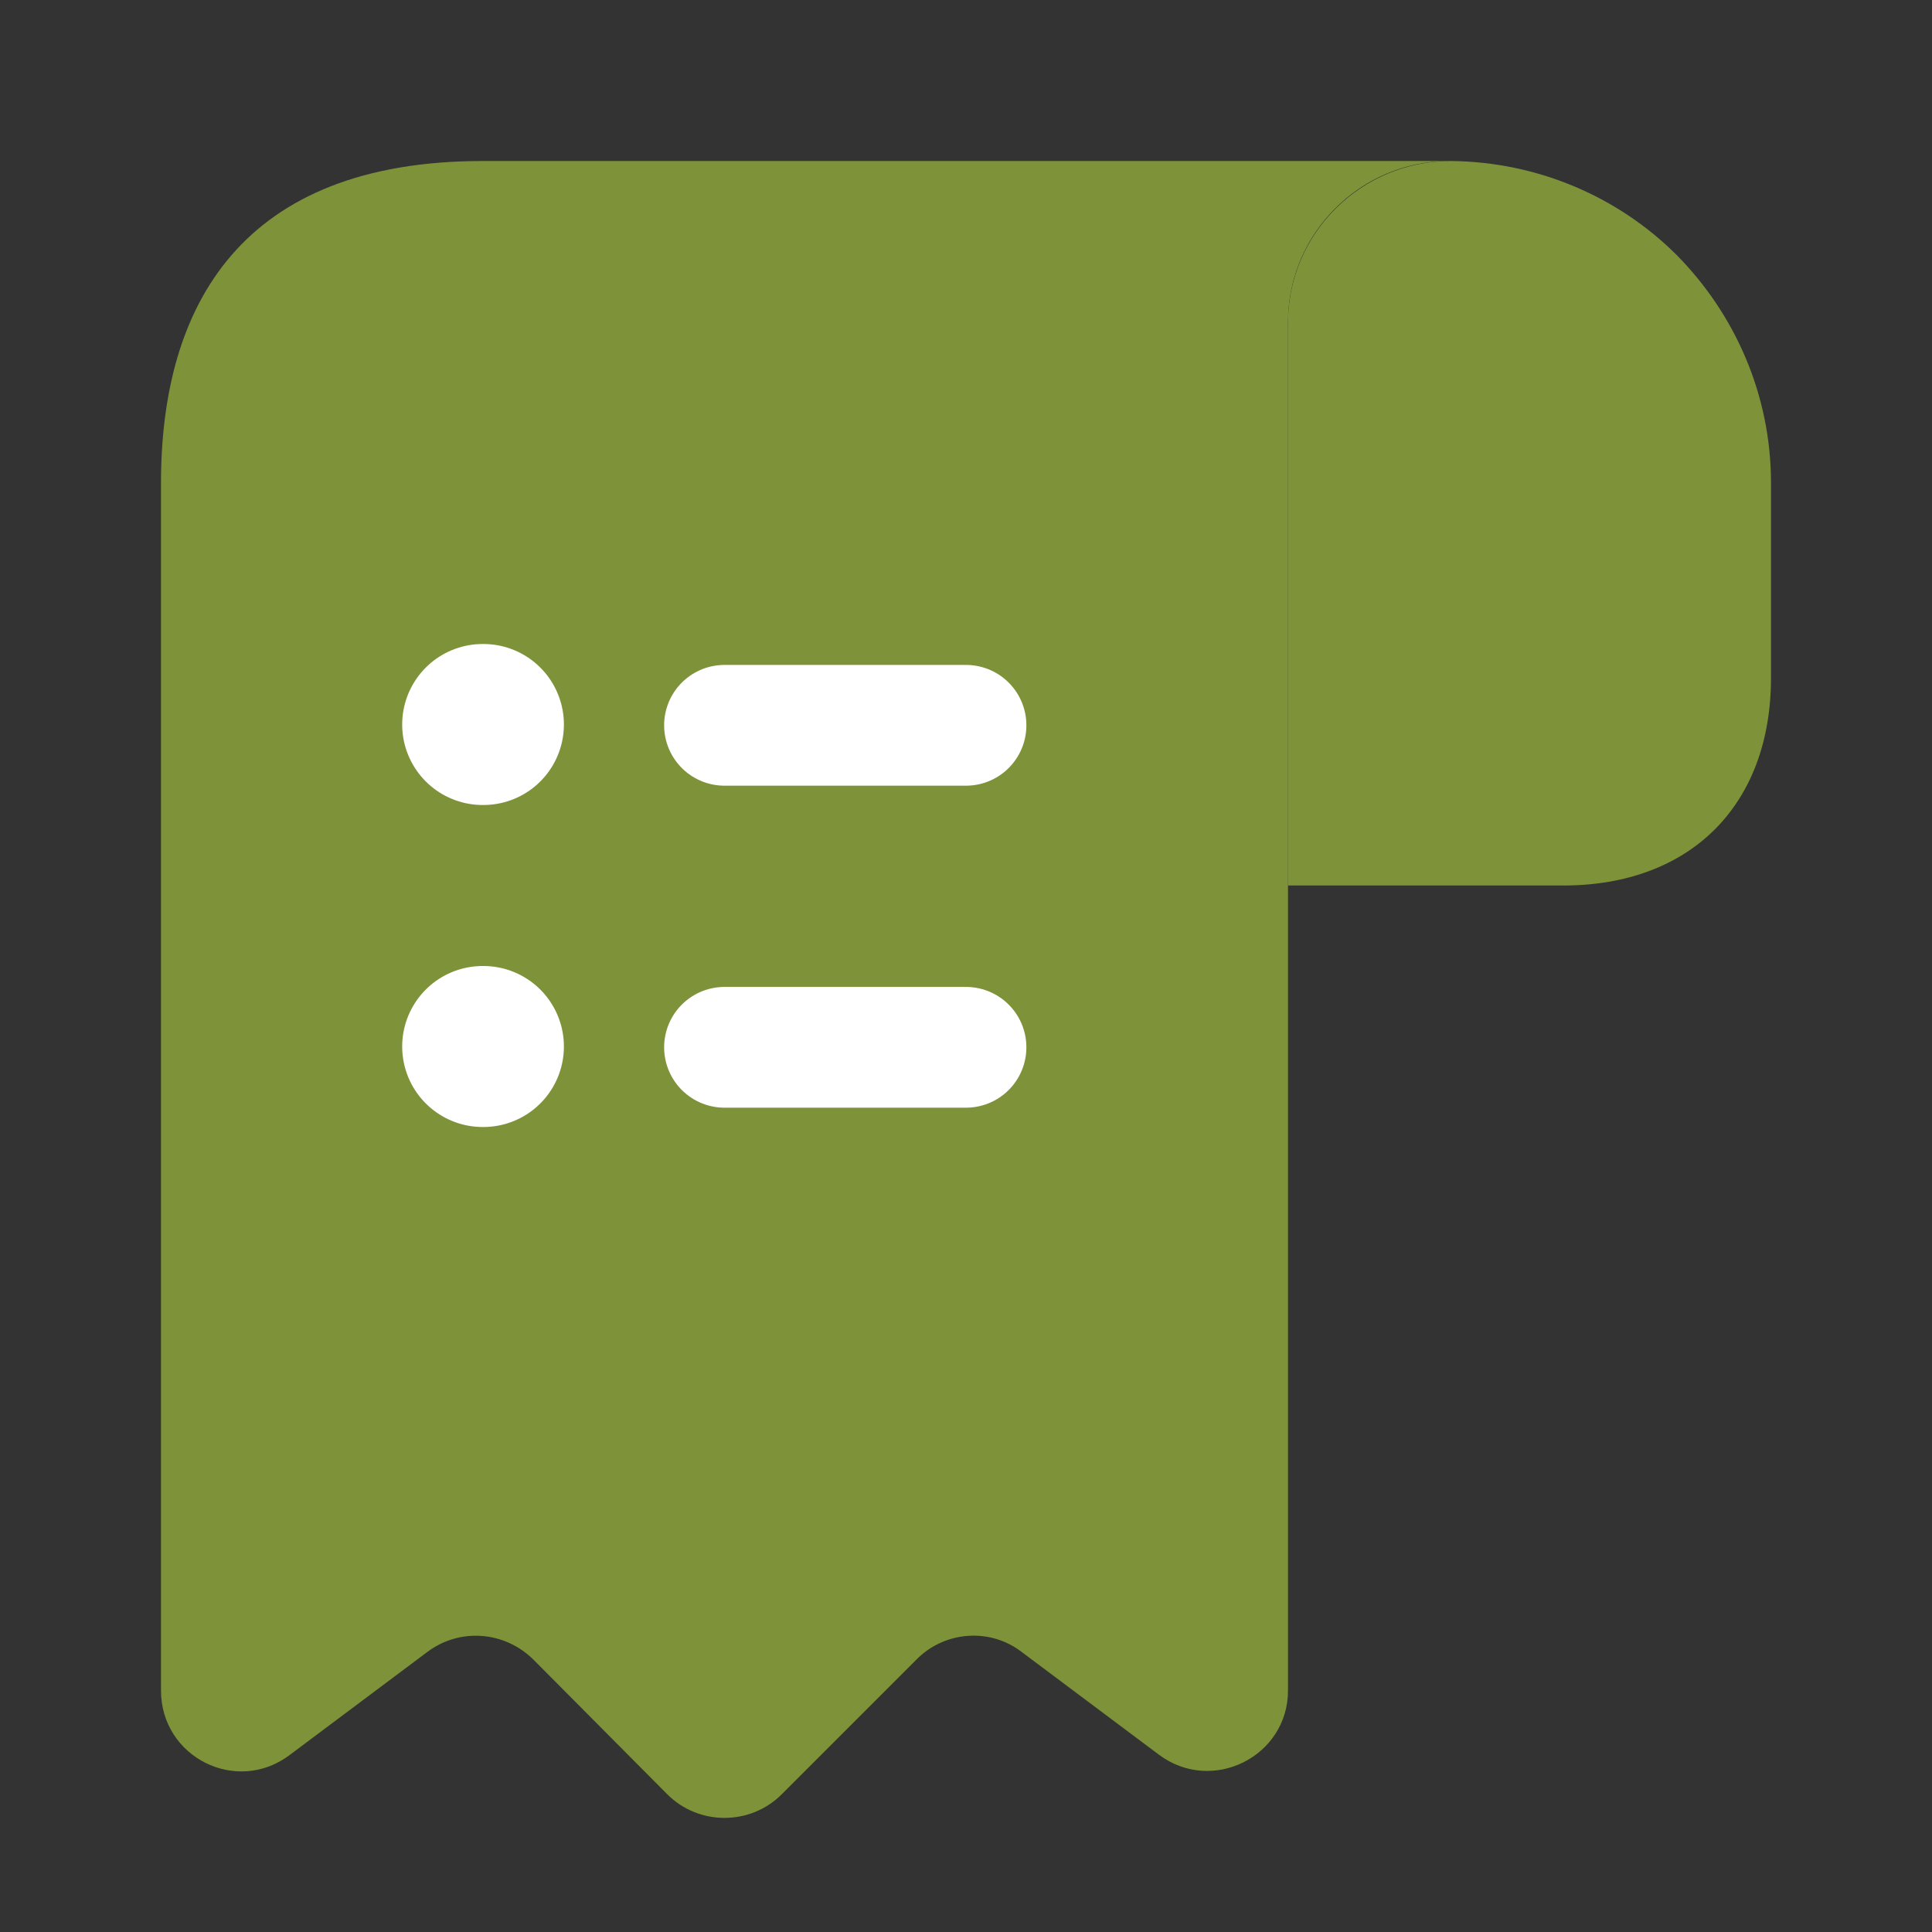
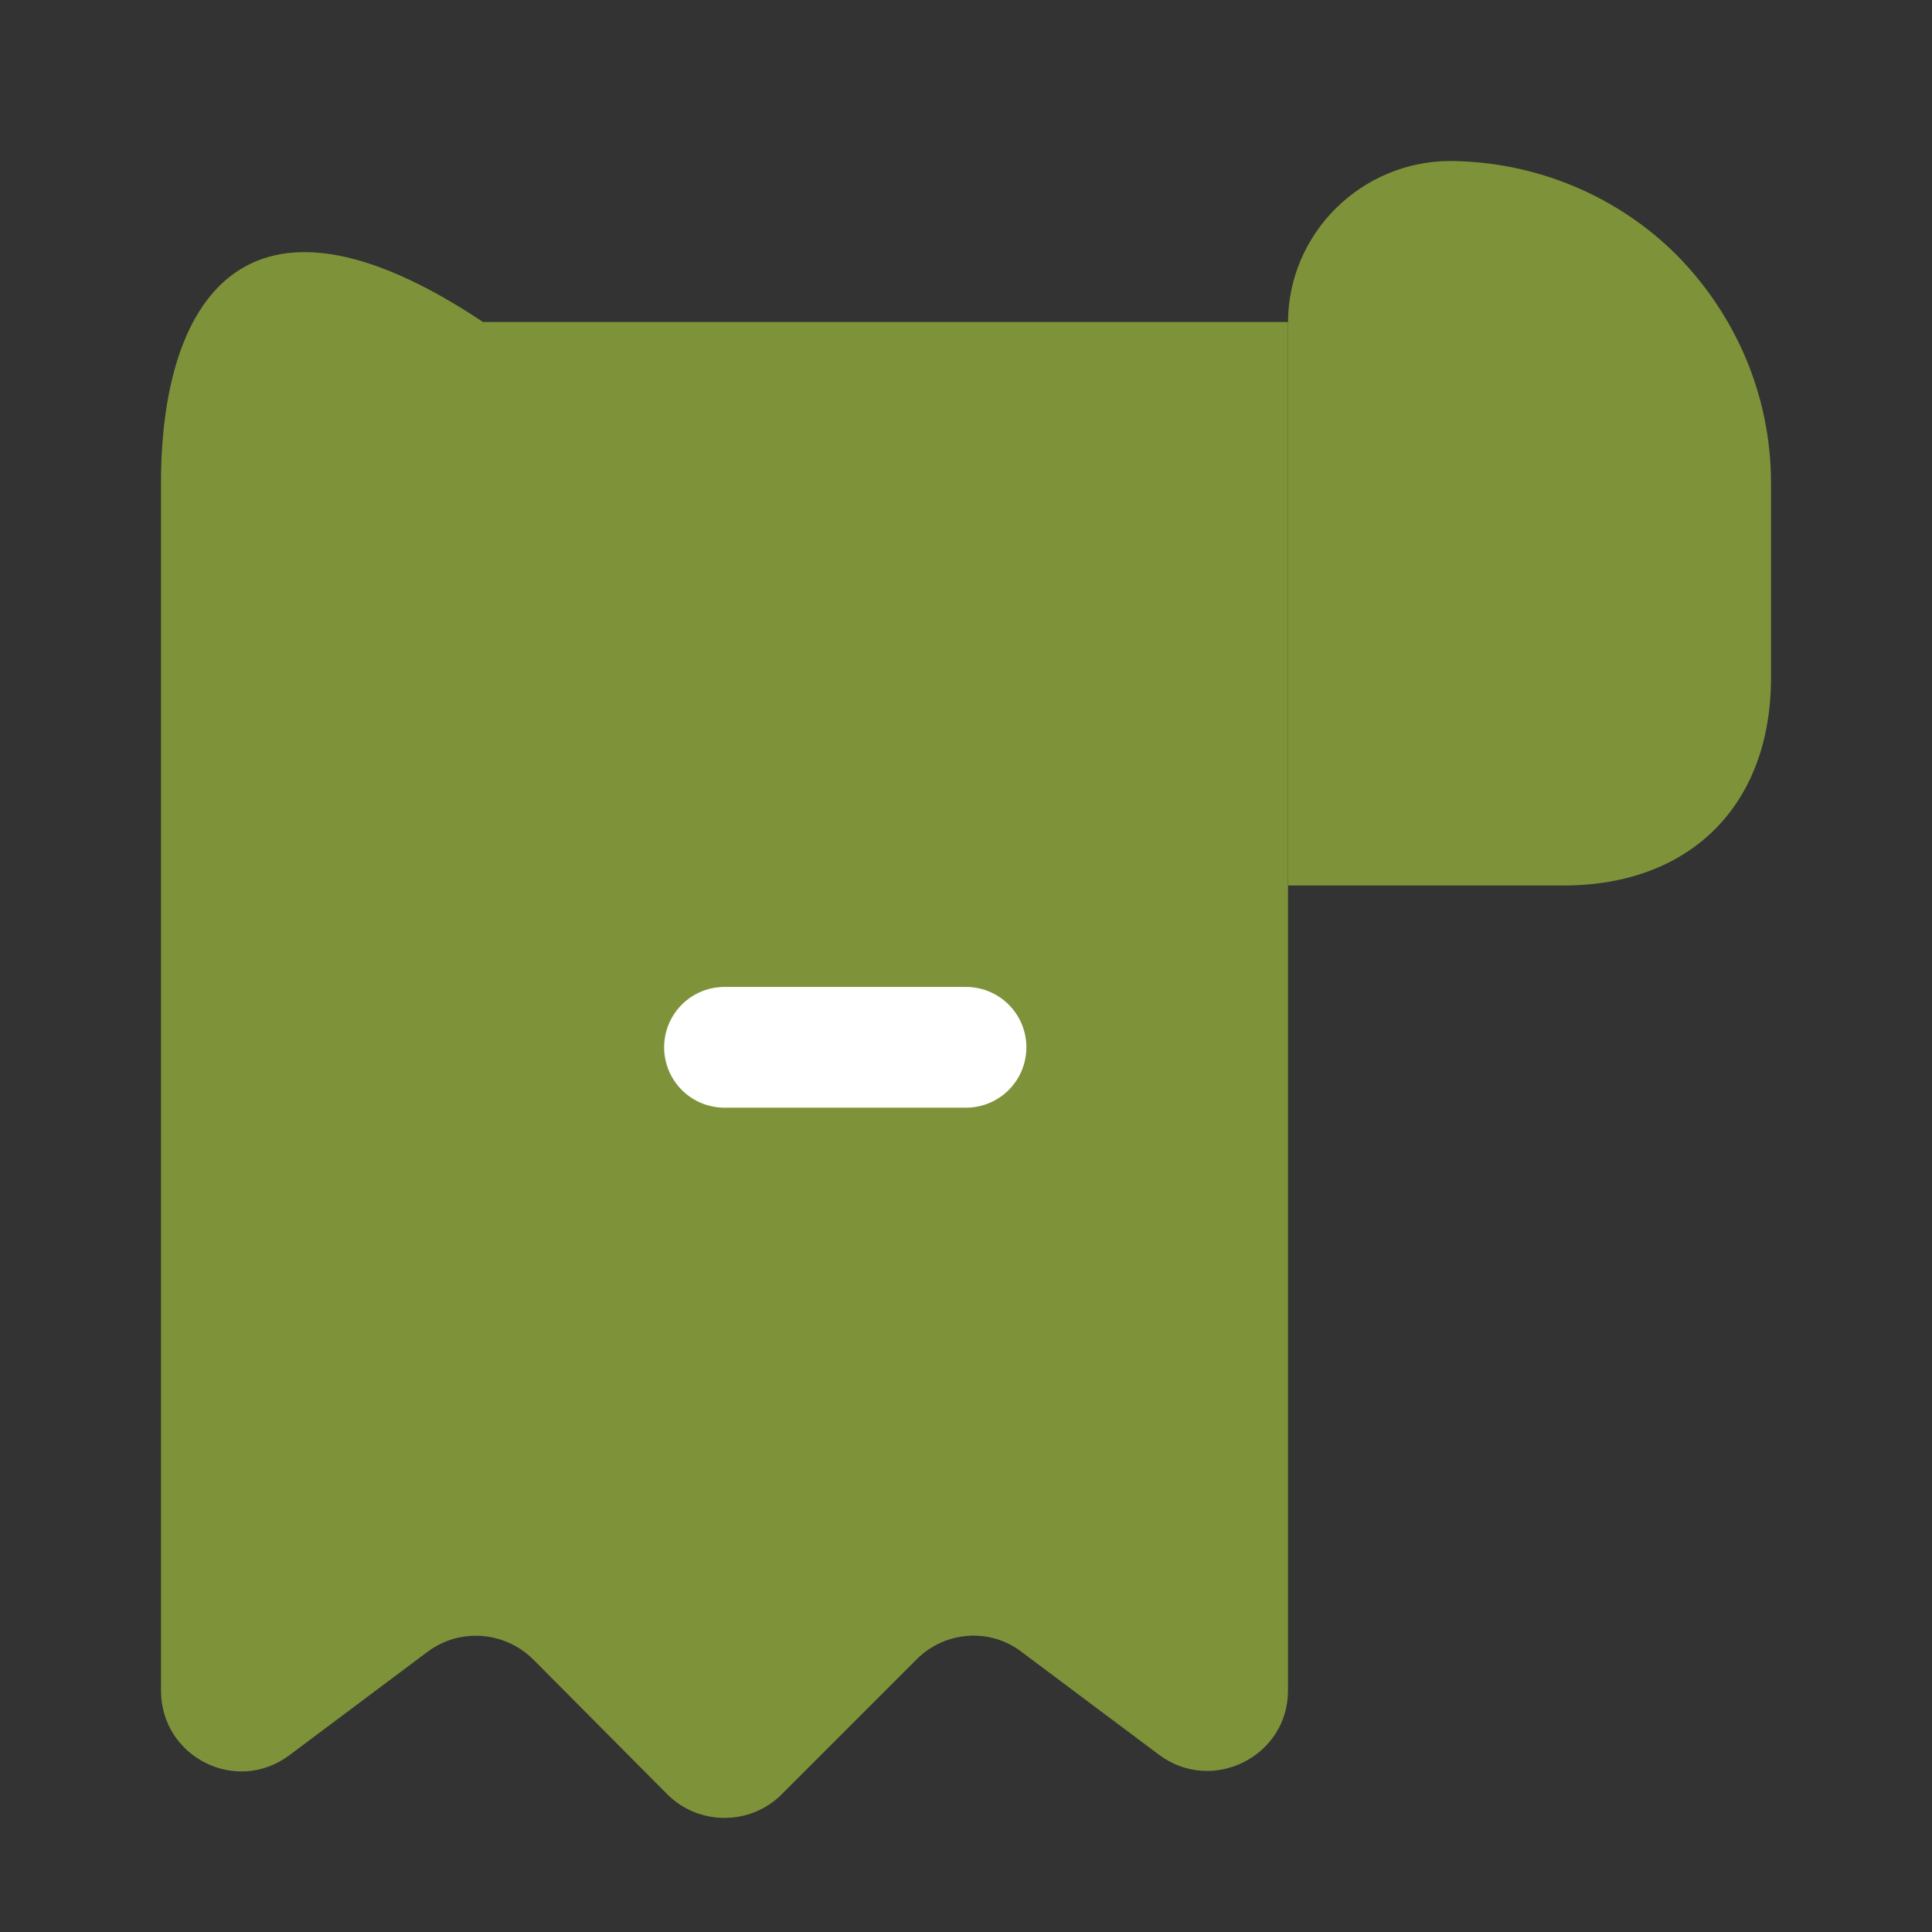
<svg xmlns="http://www.w3.org/2000/svg" width="24" height="24" viewBox="0 0 24 24" fill="none">
  <rect x="0" y="0" width="24" height="24" fill="#333333" stroke="none" />
  <path d="M22 6V8.42C22 10 21 11 19.42 11H16V4.01C16 2.9 16.91 2 18.02 2C19.11 2.01 20.11 2.45 20.83 3.17C21.55 3.9 22 4.9 22 6Z" fill="#7E9339" />
-   <path d="M2 7V21C2 21.83 2.94 22.3 3.6 21.8L5.31 20.52C5.71 20.22 6.27 20.26 6.63 20.62L8.29 22.29C8.68 22.68 9.32 22.68 9.71 22.29L11.39 20.61C11.74 20.26 12.3 20.22 12.69 20.52L14.4 21.8C15.06 22.29 16 21.82 16 21V4C16 2.9 16.9 2 18 2H7H6C3 2 2 3.79 2 6V7Z" fill="#7E9339" />
+   <path d="M2 7V21C2 21.83 2.94 22.3 3.6 21.8L5.31 20.52C5.71 20.22 6.27 20.26 6.63 20.62L8.29 22.29C8.68 22.68 9.32 22.68 9.71 22.29L11.39 20.61C11.74 20.26 12.3 20.22 12.69 20.52L14.4 21.8C15.06 22.29 16 21.82 16 21V4H7H6C3 2 2 3.79 2 6V7Z" fill="#7E9339" />
  <path d="M9 13.01H12" stroke="#fff" stroke-width="1.5" stroke-linecap="round" stroke-linejoin="round" />
-   <path d="M9 9.01H12" stroke="#fff" stroke-width="1.5" stroke-linecap="round" stroke-linejoin="round" />
-   <path d="M5.996 13H6.005" stroke="#fff" stroke-width="2" stroke-linecap="round" stroke-linejoin="round" />
-   <path d="M5.996 9H6.005" stroke="#fff" stroke-width="2" stroke-linecap="round" stroke-linejoin="round" />
</svg>